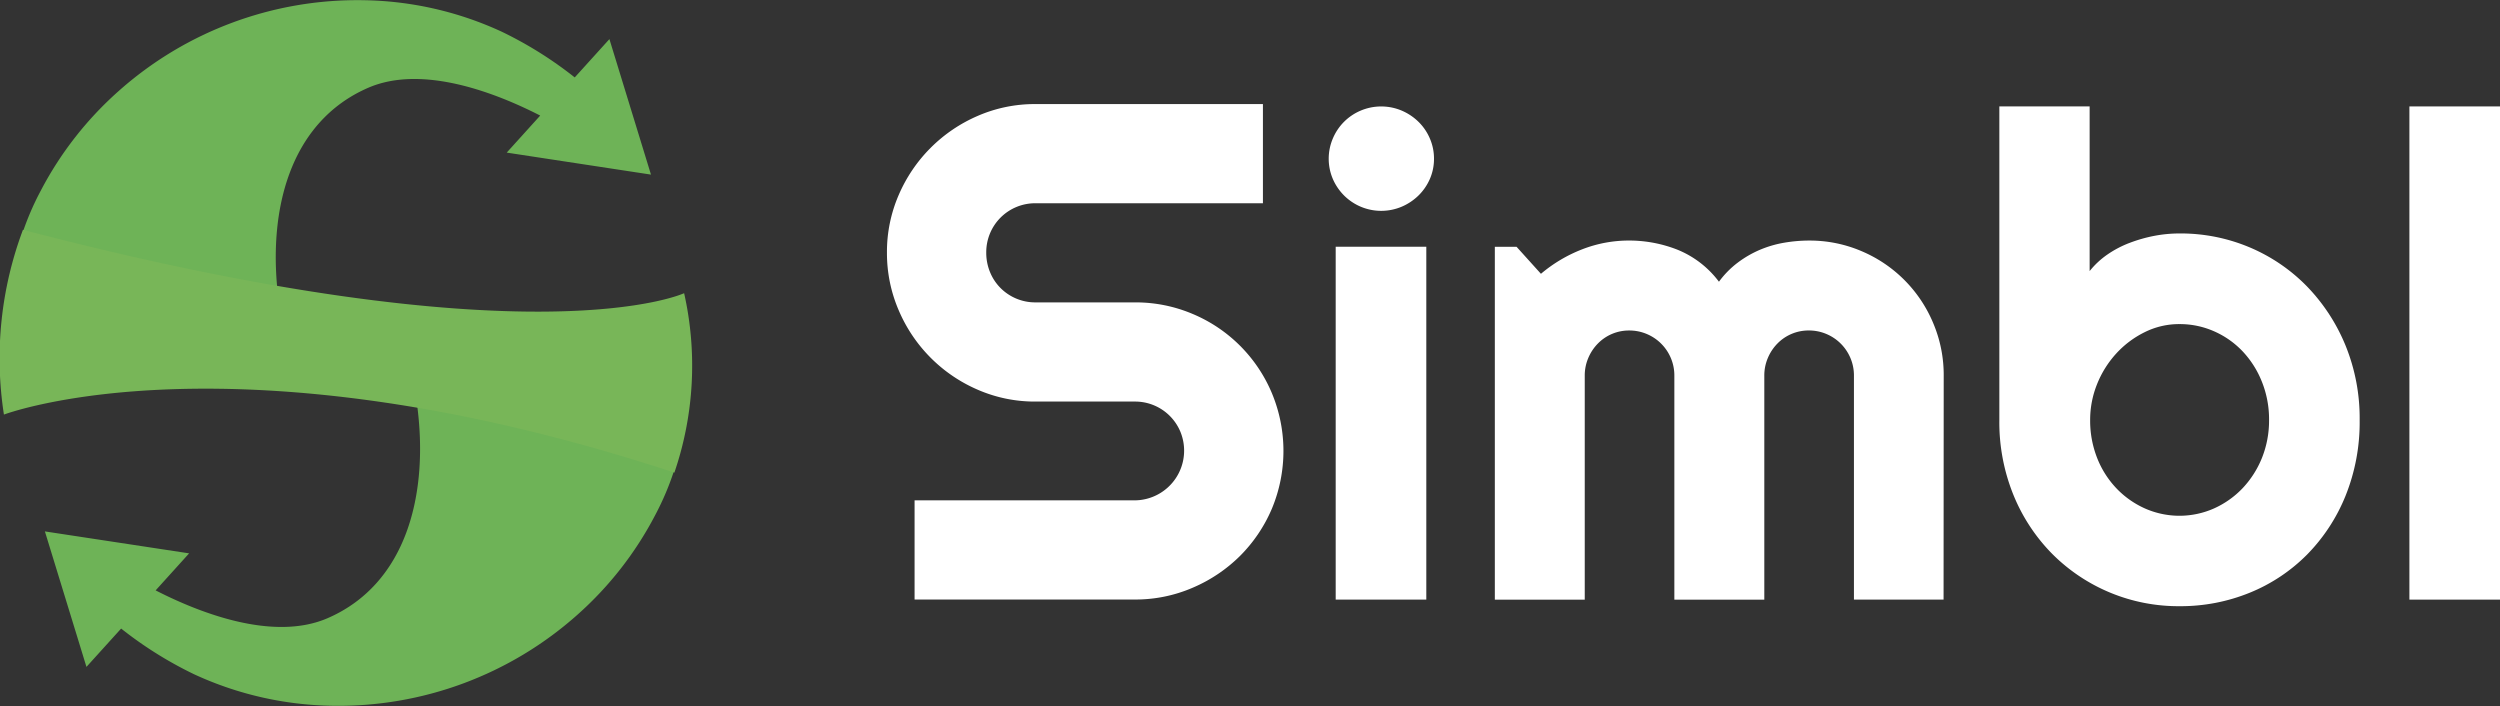
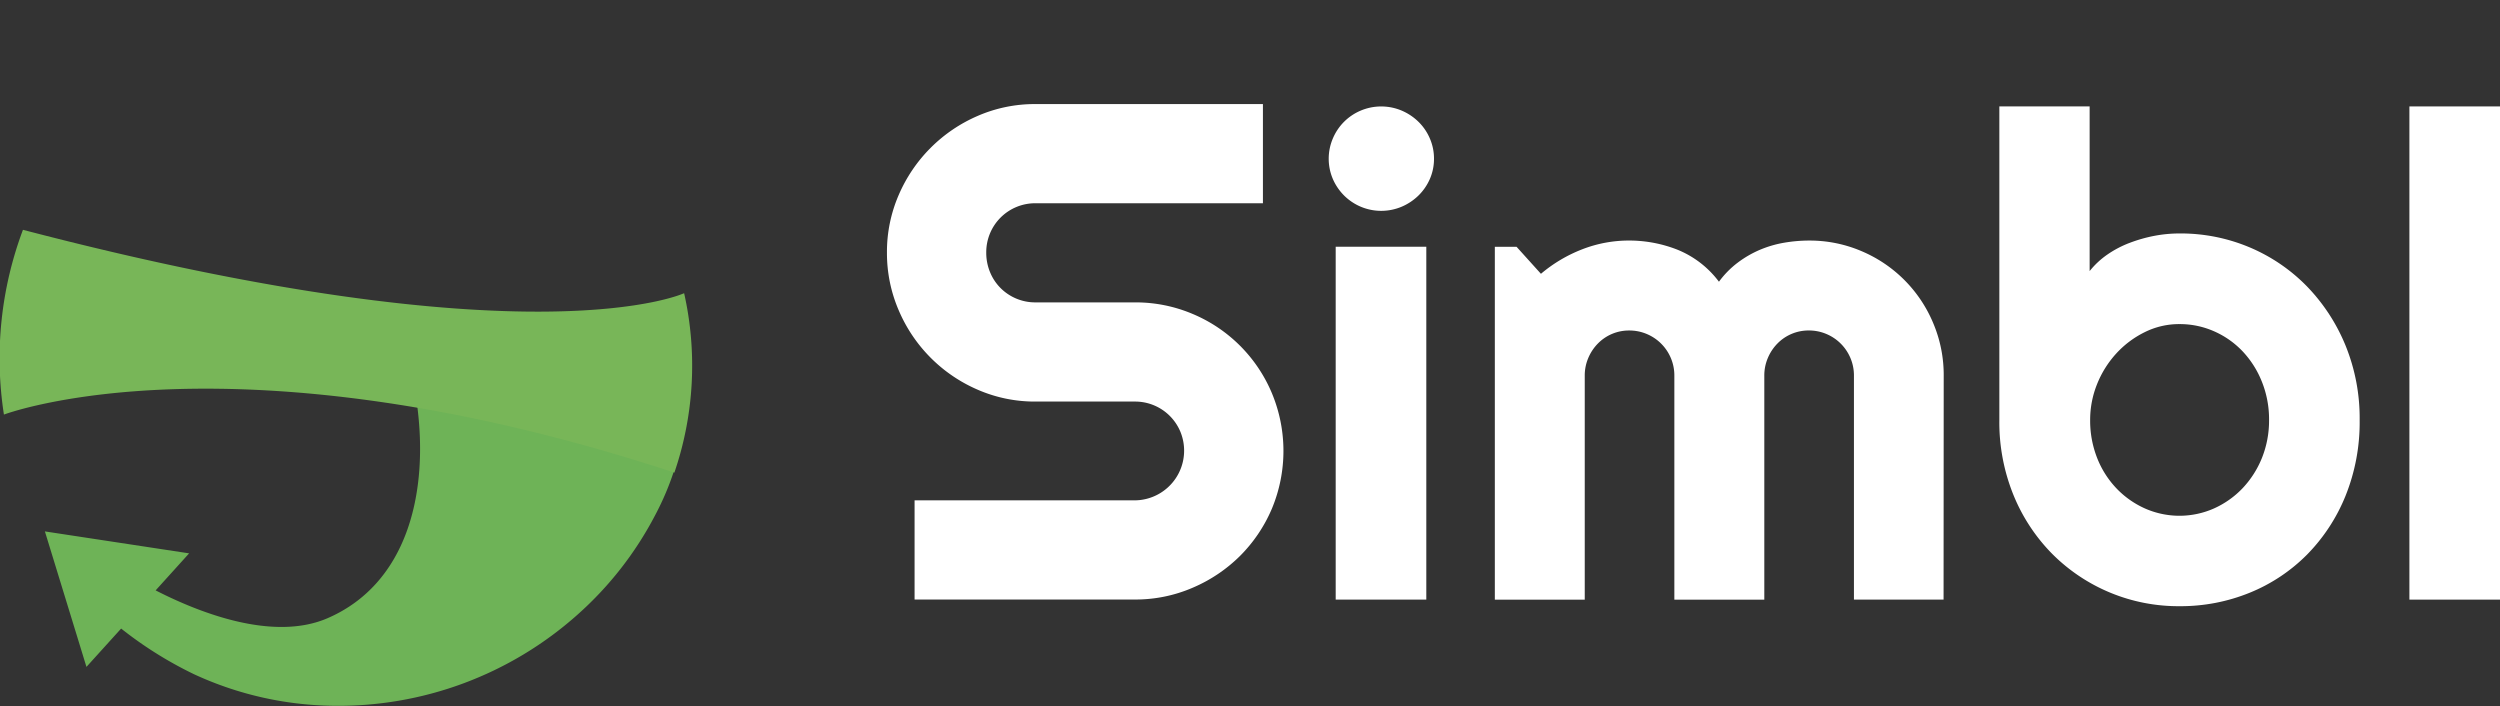
<svg xmlns="http://www.w3.org/2000/svg" width="106.271" height="30.011" viewBox="0 0 106.271 30.011">
  <rect x="0" y="0" width="106.271" height="30.011" fill="#333333" stroke="none" />
  <g id="Simbl_Logo" data-name="Simbl Logo" transform="translate(-228.019 -79.167)">
    <g id="Group_3" data-name="Group 3" transform="translate(265.722 83.592)">
      <g id="Group_1" data-name="Group 1" transform="translate(0 0)">
        <path id="Path_1" data-name="Path 1" d="M146.38,616.756a6.072,6.072,0,0,1,.5-2.453,6.418,6.418,0,0,1,3.364-3.364,6.075,6.075,0,0,1,2.453-.5h9.665v4.216H152.7a2.083,2.083,0,0,0-1.49.609,2.082,2.082,0,0,0-.609,1.49,2.155,2.155,0,0,0,.161.83,2.055,2.055,0,0,0,.448.676,2.082,2.082,0,0,0,1.49.609h4.216a6.2,6.2,0,0,1,2.461.492,6.288,6.288,0,0,1,3.365,3.365,6.38,6.38,0,0,1,0,4.914,6.344,6.344,0,0,1-1.352,2.005A6.423,6.423,0,0,1,159.372,631a6.128,6.128,0,0,1-2.461.5h-9.357v-4.216h9.357a2.113,2.113,0,0,0,1.94-2.922,2.079,2.079,0,0,0-.449-.668,2.082,2.082,0,0,0-1.491-.609H152.7a6.069,6.069,0,0,1-2.453-.5,6.4,6.4,0,0,1-3.364-3.372A6.139,6.139,0,0,1,146.38,616.756Z" transform="translate(-146.38 -610.44)" fill="#fff" />
        <path id="Path_2" data-name="Path 2" d="M366.455,613.809a2.132,2.132,0,0,1-.177.866,2.227,2.227,0,0,1-.482.7,2.314,2.314,0,0,1-.713.476,2.238,2.238,0,0,1-1.744,0,2.246,2.246,0,0,1-.707-.476,2.269,2.269,0,0,1-.476-.7,2.193,2.193,0,0,1,0-1.725,2.216,2.216,0,0,1,1.183-1.183,2.238,2.238,0,0,1,1.744,0,2.314,2.314,0,0,1,.713.476,2.2,2.2,0,0,1,.482.707A2.142,2.142,0,0,1,366.455,613.809Zm-.327,18.745h-3.852v-15h3.852Z" transform="translate(-343.201 -611.49)" fill="#fff" />
        <path id="Path_3" data-name="Path 3" d="M462.125,692.276h-3.81v-9.523a1.891,1.891,0,0,0-.147-.742,1.911,1.911,0,0,0-1.03-1.029,1.888,1.888,0,0,0-.742-.147,1.849,1.849,0,0,0-1.338.56,1.965,1.965,0,0,0-.406.617,1.89,1.89,0,0,0-.147.742v9.523h-3.824v-9.523a1.89,1.89,0,0,0-.147-.742,1.911,1.911,0,0,0-1.03-1.029,1.889,1.889,0,0,0-.742-.147,1.846,1.846,0,0,0-1.337.56,1.965,1.965,0,0,0-.406.617,1.89,1.89,0,0,0-.147.742v9.523H443.05v-15h.924l1.036,1.148a6.168,6.168,0,0,1,1.758-1.043,5.483,5.483,0,0,1,2-.371,5.6,5.6,0,0,1,2.051.392,4.155,4.155,0,0,1,1.758,1.359,3.888,3.888,0,0,1,.8-.813,4.5,4.5,0,0,1,.945-.546,4.642,4.642,0,0,1,1.03-.3,6.277,6.277,0,0,1,1.05-.091,5.6,5.6,0,0,1,2.234.449,5.7,5.7,0,0,1,3.046,3.054,5.648,5.648,0,0,1,.449,2.24Z" transform="translate(-417.21 -671.212)" fill="#fff" />
        <path id="Path_4" data-name="Path 4" d="M704.532,624.912a8.366,8.366,0,0,1-.6,3.221,7.644,7.644,0,0,1-1.638,2.5,7.3,7.3,0,0,1-2.43,1.617,7.78,7.78,0,0,1-2.99.574,7.572,7.572,0,0,1-5.413-2.226,7.673,7.673,0,0,1-1.645-2.5,8.223,8.223,0,0,1-.6-3.186V611.58h3.838v7a3.5,3.5,0,0,1,.749-.7,4.423,4.423,0,0,1,.952-.5,6.288,6.288,0,0,1,1.057-.3,5.664,5.664,0,0,1,1.064-.1,7.542,7.542,0,0,1,2.99.595,7.451,7.451,0,0,1,2.43,1.659,7.921,7.921,0,0,1,1.638,2.514A8.181,8.181,0,0,1,704.532,624.912Zm-3.851,0a4.286,4.286,0,0,0-.3-1.617,4.066,4.066,0,0,0-.82-1.3,3.751,3.751,0,0,0-1.212-.854,3.6,3.6,0,0,0-1.477-.308,3.277,3.277,0,0,0-1.477.343,4.07,4.07,0,0,0-1.212.91,4.269,4.269,0,0,0-.813,1.3,4.058,4.058,0,0,0-.294,1.52,4.333,4.333,0,0,0,.294,1.61,3.973,3.973,0,0,0,.813,1.288,3.838,3.838,0,0,0,1.212.861,3.618,3.618,0,0,0,2.954,0,3.858,3.858,0,0,0,1.212-.861,4.1,4.1,0,0,0,.82-1.288A4.25,4.25,0,0,0,700.681,624.912Z" transform="translate(-641.93 -611.481)" fill="#fff" />
        <path id="Path_5" data-name="Path 5" d="M893.252,632.545H889.4V611.58h3.852Z" transform="translate(-824.683 -611.481)" fill="#fff" />
      </g>
    </g>
    <g id="Group_4" data-name="Group 4" transform="translate(228.019 79.167)">
-       <path id="Path_15" data-name="Path 15" d="M348.047,70.189l-1.767-5.76-1.474,1.629a16.593,16.593,0,0,0-3.1-1.942,14.492,14.492,0,0,0-5.856-1.34,15.269,15.269,0,0,0-10.458,3.885,14.83,14.83,0,0,0-3.278,4.2,11.785,11.785,0,0,0-.853,2.029c2.475,1.2,10.97,2.728,10.97,2.728-.524-3.846.439-7.671,3.807-9.124,2.324-1,5.47.248,7.3,1.186l-1.423,1.574Z" transform="translate(-320.375 -62.767)" fill="#6eb357" />
      <path id="Path_16" data-name="Path 16" d="M364.4,336.858c-2.475-1.2-10.97-2.728-10.97-2.728.524,3.846-.439,7.671-3.807,9.124-2.324,1-5.47-.248-7.3-1.186l1.423-1.574-6.131-.933,1.767,5.759,1.474-1.629a16.591,16.591,0,0,0,3.1,1.942,14.492,14.492,0,0,0,5.856,1.34,15.269,15.269,0,0,0,10.458-3.885,14.83,14.83,0,0,0,3.278-4.2A11.865,11.865,0,0,0,364.4,336.858Z" transform="translate(-335.707 -316.972)" fill="#6eb357" />
      <path id="Path_17" data-name="Path 17" d="M308.345,217.27a15.547,15.547,0,0,0-.809,7.854s9.73-3.7,28.5,2.467a14.056,14.056,0,0,0,.414-7.627S330.085,222.951,308.345,217.27Z" transform="translate(-307.369 -207.501)" fill="#78b658" />
    </g>
  </g>
</svg>